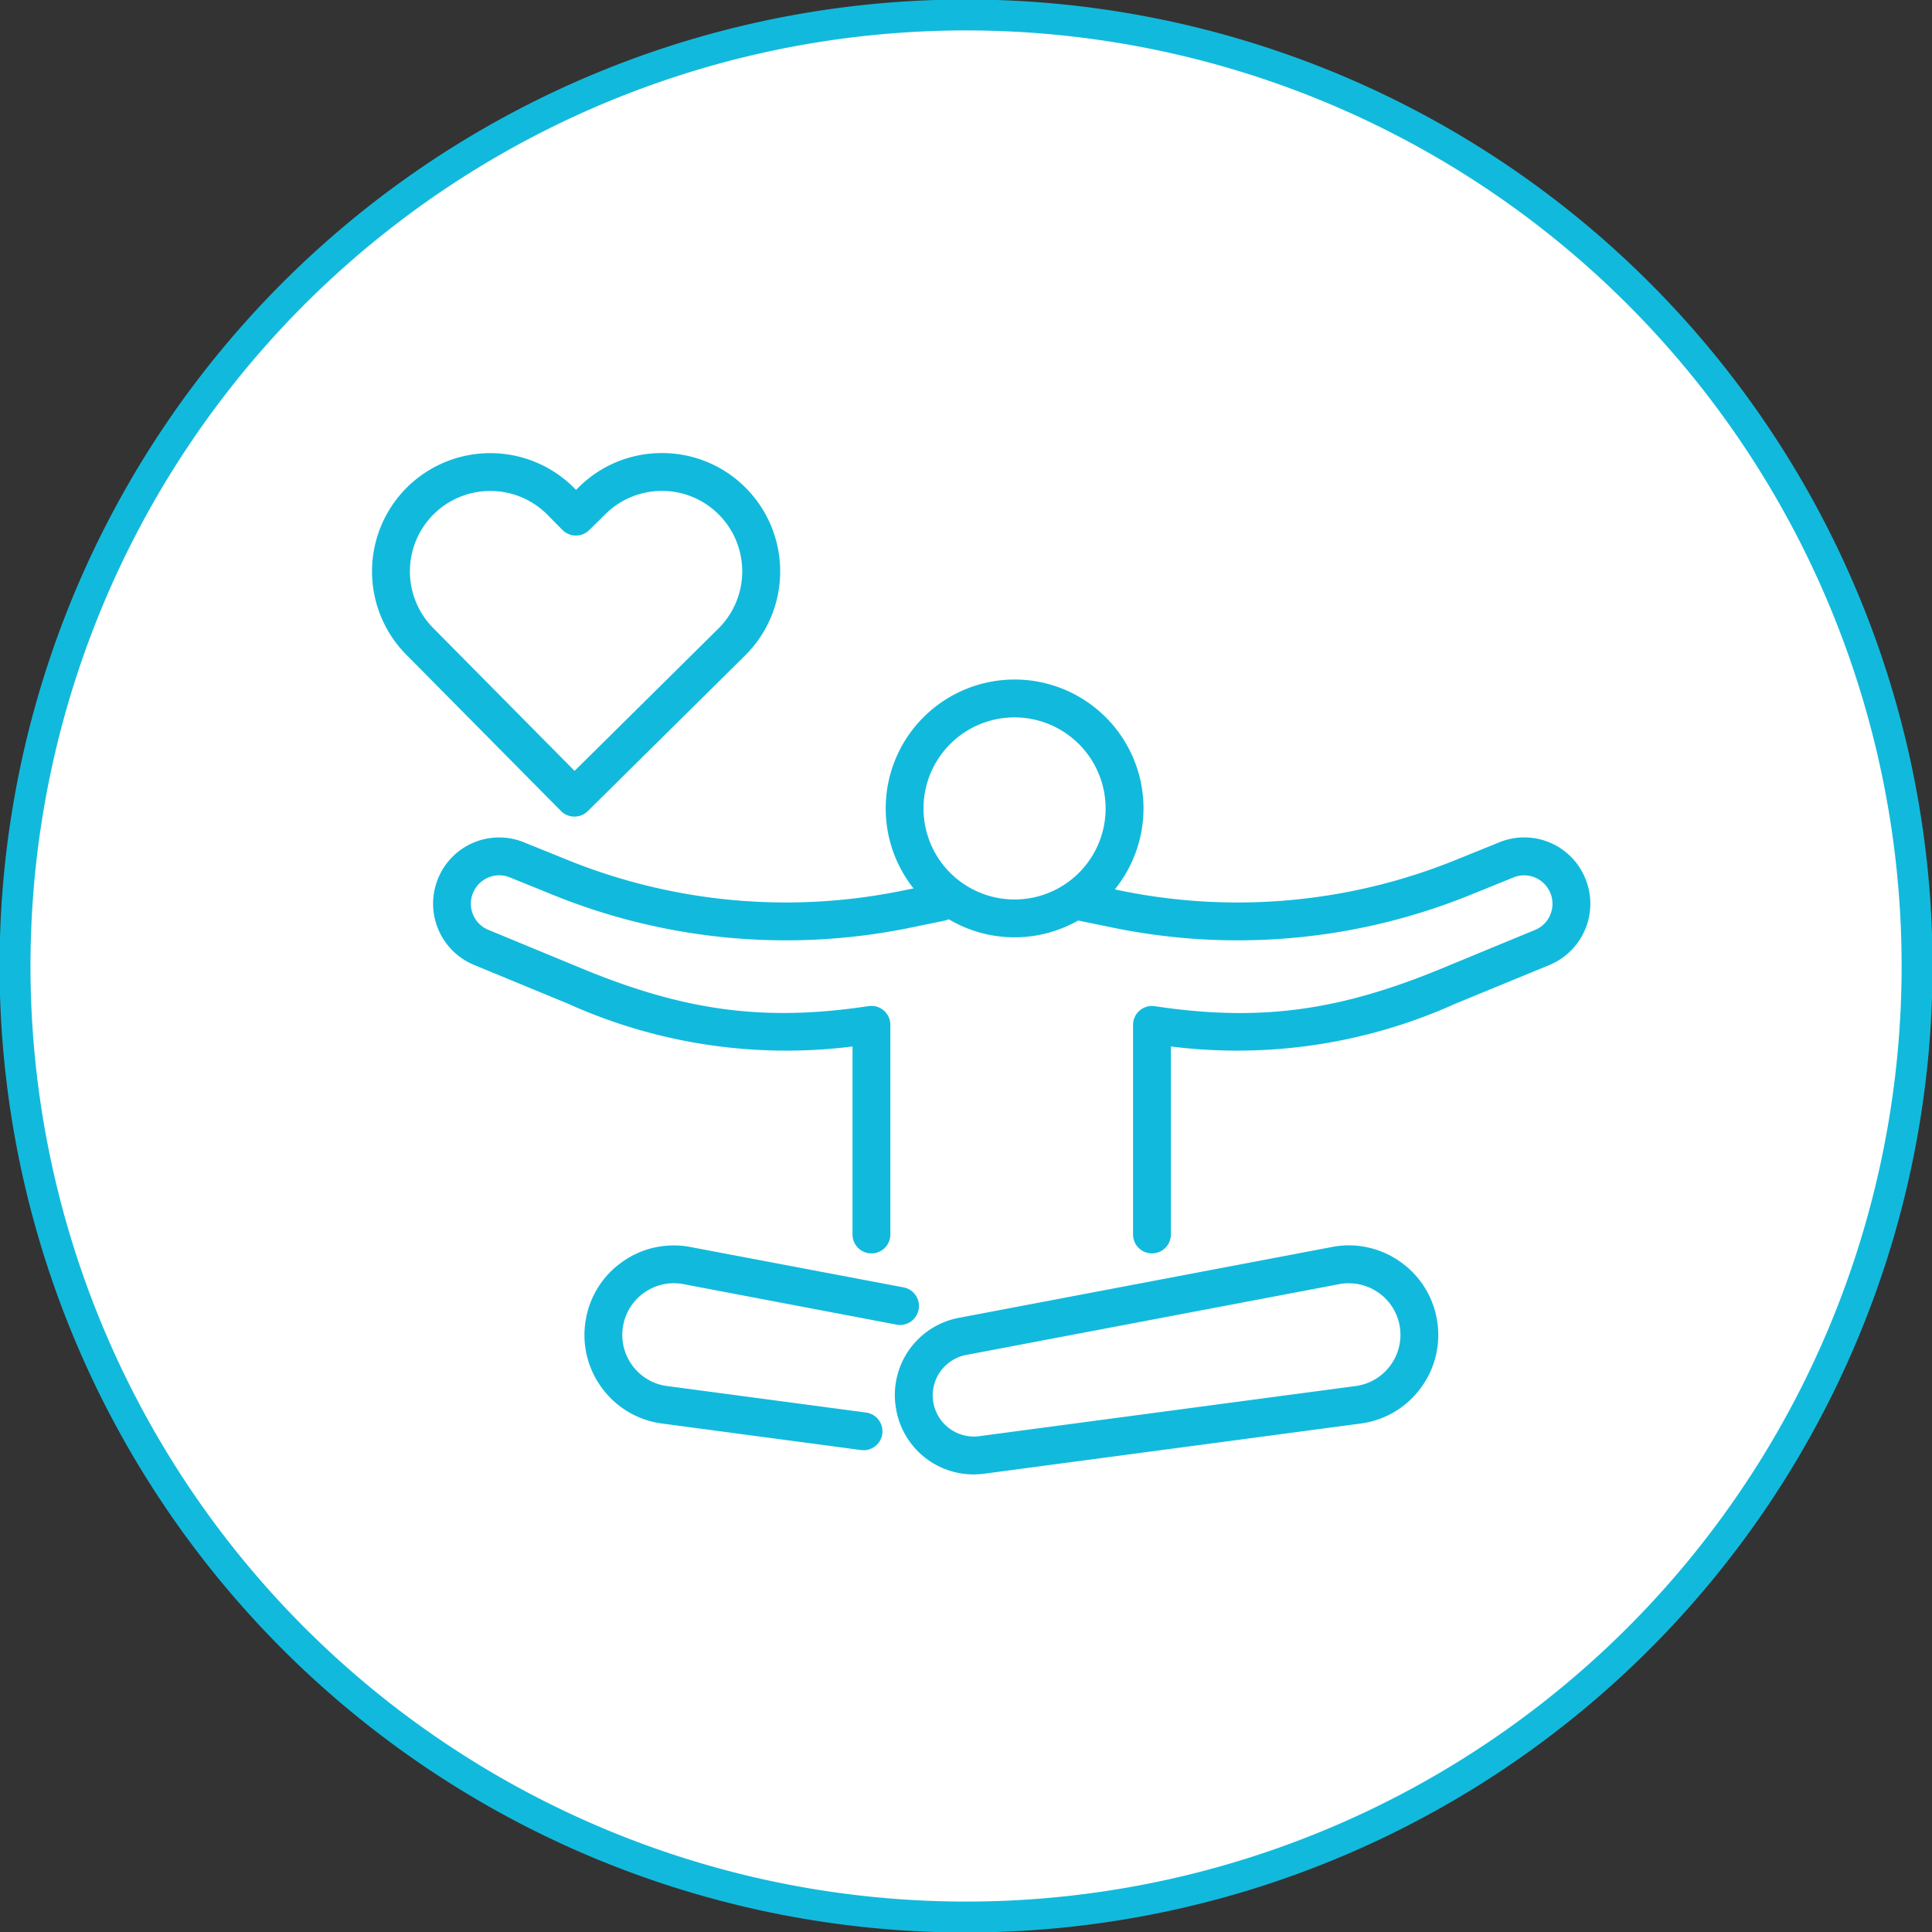
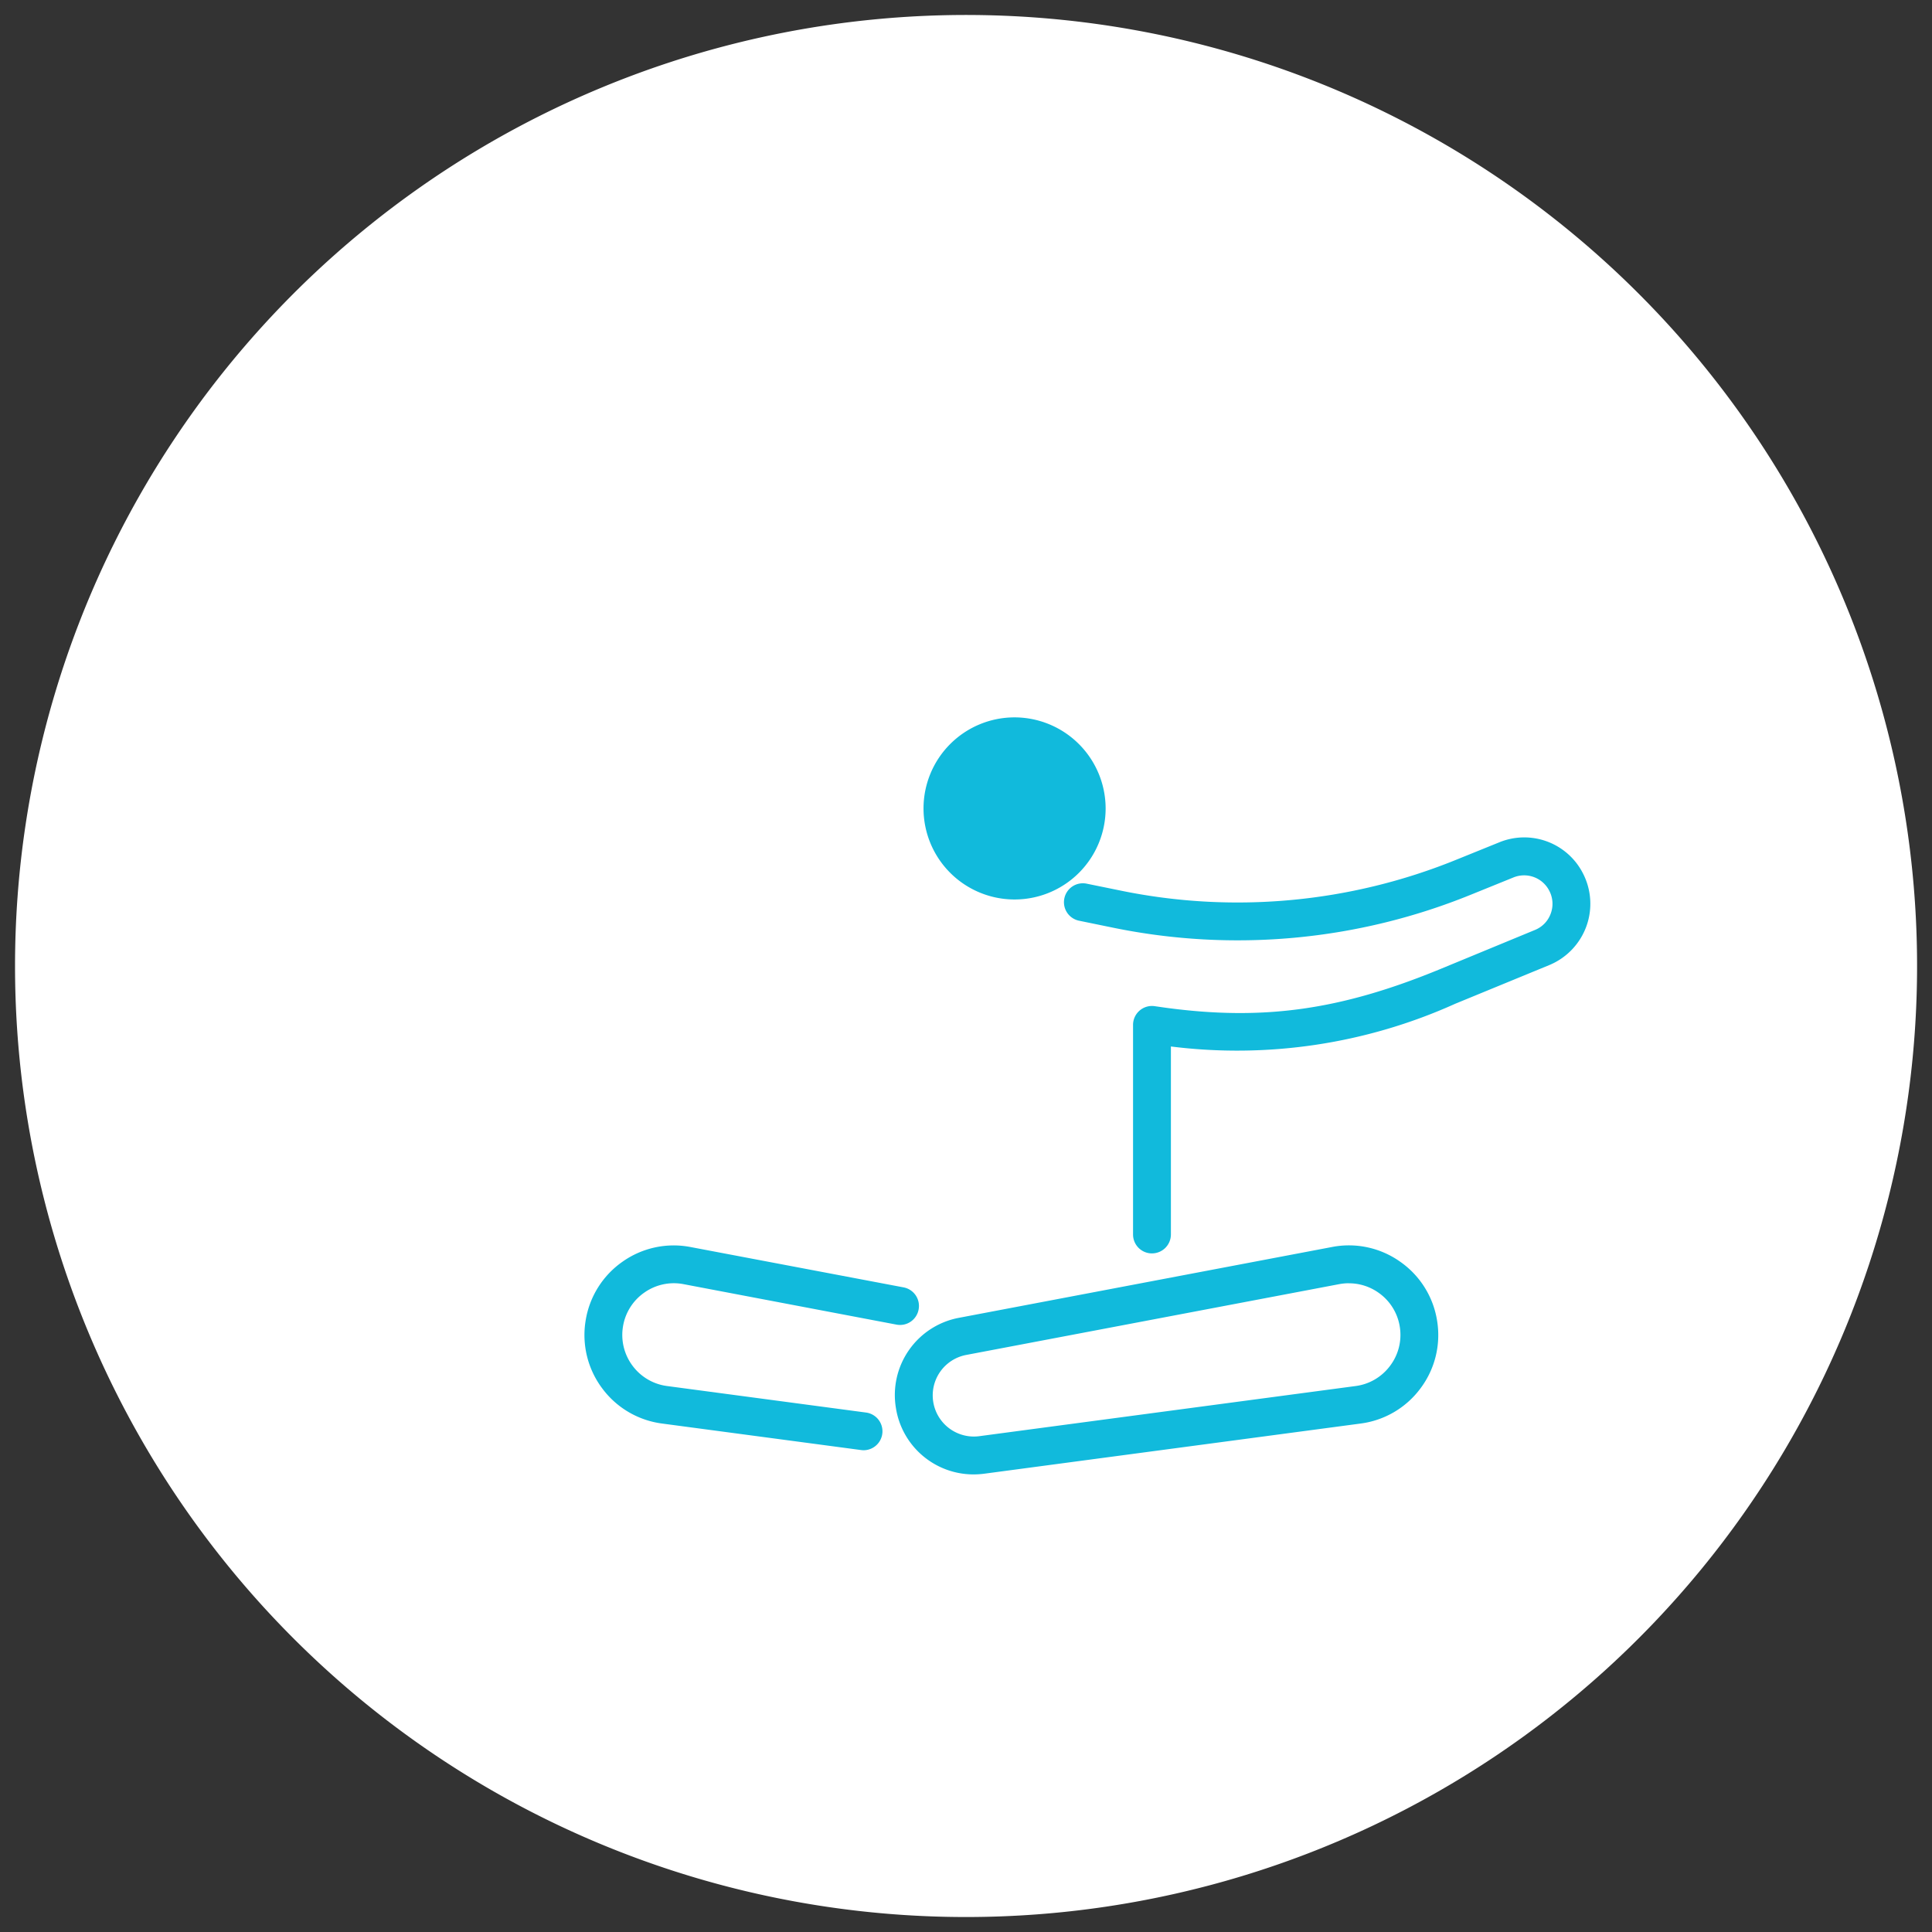
<svg xmlns="http://www.w3.org/2000/svg" height="124.999" viewBox="0 0 125 124.999" width="125">
  <rect x="0" y="0" width="125" height="124.999" fill="#333333" stroke="none" />
  <clipPath id="a">
    <path d="m0 79.219h125v-125h-125z" transform="translate(0 45.78)" />
  </clipPath>
  <g clip-path="url(#a)">
    <path d="m39 77.992a61.531 61.531 0 1 0 -61.531-61.53 61.529 61.529 0 0 0 61.531 61.53" fill="#fff" transform="translate(23.504 46.039)" />
-     <path d="m39 77.992a61.531 61.531 0 1 0 -61.531-61.53 61.529 61.529 0 0 0 61.531 61.53z" fill="none" stroke="#11badc" stroke-width="2" transform="translate(23.504 46.039)" />
    <g fill="#11badc">
-       <path d="m5.285 10.571a8.34 8.34 0 1 1 8.341-8.341 8.349 8.349 0 0 1 -8.342 8.341m0-14.231a5.891 5.891 0 1 0 5.89 5.89 5.9 5.9 0 0 0 -5.89-5.89" transform="translate(60.359 50.074)" />
+       <path d="m5.285 10.571m0-14.231a5.891 5.891 0 1 0 5.89 5.89 5.9 5.9 0 0 0 -5.89-5.89" transform="translate(60.359 50.074)" />
      <path d="m3.608 17.057a1.223 1.223 0 0 1 -1.223-1.223v-13.56a1.224 1.224 0 0 1 1.387-1.215l.7.1c6.359.86 11.356.156 17.822-2.512l6.094-2.517a1.8 1.8 0 0 0 1.024-1.068 1.817 1.817 0 0 0 -.1-1.474 1.826 1.826 0 0 0 -2.312-.857l-2.768 1.122a40.055 40.055 0 0 1 -23.155 2.127l-2.184-.448a1.222 1.222 0 0 1 -.953-1.444 1.223 1.223 0 0 1 1.444-.953l2.182.445a37.58 37.58 0 0 0 21.748-2l2.763-1.119a4.263 4.263 0 0 1 5.407 1.989 4.285 4.285 0 0 1 .229 3.45 4.306 4.306 0 0 1 -2.392 2.5l-6.094 2.506a34.326 34.326 0 0 1 -18.393 2.763v12.164a1.225 1.225 0 0 1 -1.226 1.223" transform="translate(70.923 64.038)" />
-       <path d="m17.974 17.057a1.223 1.223 0 0 1 -1.223-1.223v-12.165a34.335 34.335 0 0 1 -18.396-2.763l-6.094-2.515a4.294 4.294 0 0 1 -2.389-2.5 4.285 4.285 0 0 1 .228-3.441 4.263 4.263 0 0 1 5.4-1.988l2.766 1.119a37.614 37.614 0 0 0 21.745 2l2.189-.446a1.223 1.223 0 0 1 1.444.953 1.222 1.222 0 0 1 -.953 1.444l-2.182.448a40.062 40.062 0 0 1 -23.158-2.127l-2.766-1.122a1.826 1.826 0 0 0 -2.315.852 1.806 1.806 0 0 0 -.1 1.474 1.8 1.8 0 0 0 1.025 1.068l6.094 2.518c6.466 2.667 11.463 3.372 17.822 2.512l.7-.1a1.224 1.224 0 0 1 1.389 1.219v13.559a1.223 1.223 0 0 1 -1.223 1.223" transform="translate(38.406 64.038)" />
      <path d="m11.453 8.4a1.1 1.1 0 0 1 -.164-.011l-12.882-1.716a5.743 5.743 0 0 1 -3.882-2.283 5.752 5.752 0 0 1 -1.068-4.376 5.751 5.751 0 0 1 2.389-3.814 5.737 5.737 0 0 1 4.4-.947l13.777 2.609a1.222 1.222 0 0 1 .977 1.438 1.221 1.221 0 0 1 -1.431.972l-13.775-2.617a3.314 3.314 0 0 0 -2.539.545 3.319 3.319 0 0 0 -1.382 2.2 3.327 3.327 0 0 0 .617 2.53 3.316 3.316 0 0 0 2.239 1.316l12.885 1.717a1.225 1.225 0 0 1 -.161 2.437" transform="translate(44.433 85.43)" />
      <path d="m3.229 9.391a5.083 5.083 0 0 1 -5.029-4.3 5.083 5.083 0 0 1 4.095-5.835l24.123-4.579a5.732 5.732 0 0 1 4.4.947 5.744 5.744 0 0 1 2.396 3.818 5.742 5.742 0 0 1 -1.07 4.377 5.738 5.738 0 0 1 -3.88 2.281l-24.342 3.245a5.412 5.412 0 0 1 -.694.046m24.28-12.369a3.523 3.523 0 0 0 -.631.06l-24.126 4.579a2.663 2.663 0 0 0 .849 5.256l24.339-3.243a3.31 3.31 0 0 0 2.239-1.316 3.315 3.315 0 0 0 .622-2.526 3.315 3.315 0 0 0 -1.379-2.2 3.308 3.308 0 0 0 -1.909-.606" transform="translate(59.765 86.003)" />
-       <path d="m8.3 14.906h-.006a1.217 1.217 0 0 1 -.866-.363l-10.015-10.119a7.661 7.661 0 0 1 .058-10.824 7.662 7.662 0 0 1 10.824.057l.109.109.169-.166a7.6 7.6 0 0 1 5.382-2.214h.045a7.6 7.6 0 0 1 5.4 2.269 7.661 7.661 0 0 1 -.055 10.823l-10.182 10.073a1.236 1.236 0 0 1 -.863.355m-5.448-21.068a5.2 5.2 0 0 0 -3.658 1.502 5.213 5.213 0 0 0 -.039 7.36l9.152 9.248 9.308-9.21a5.213 5.213 0 0 0 .038-7.361 5.184 5.184 0 0 0 -3.672-1.543h-.027a5.174 5.174 0 0 0 -3.654 1.506l-1.045 1.029a1.224 1.224 0 0 1 -1.731-.008l-.972-.983a5.186 5.186 0 0 0 -3.7-1.54" transform="translate(28.867 37.928)" />
    </g>
  </g>
</svg>